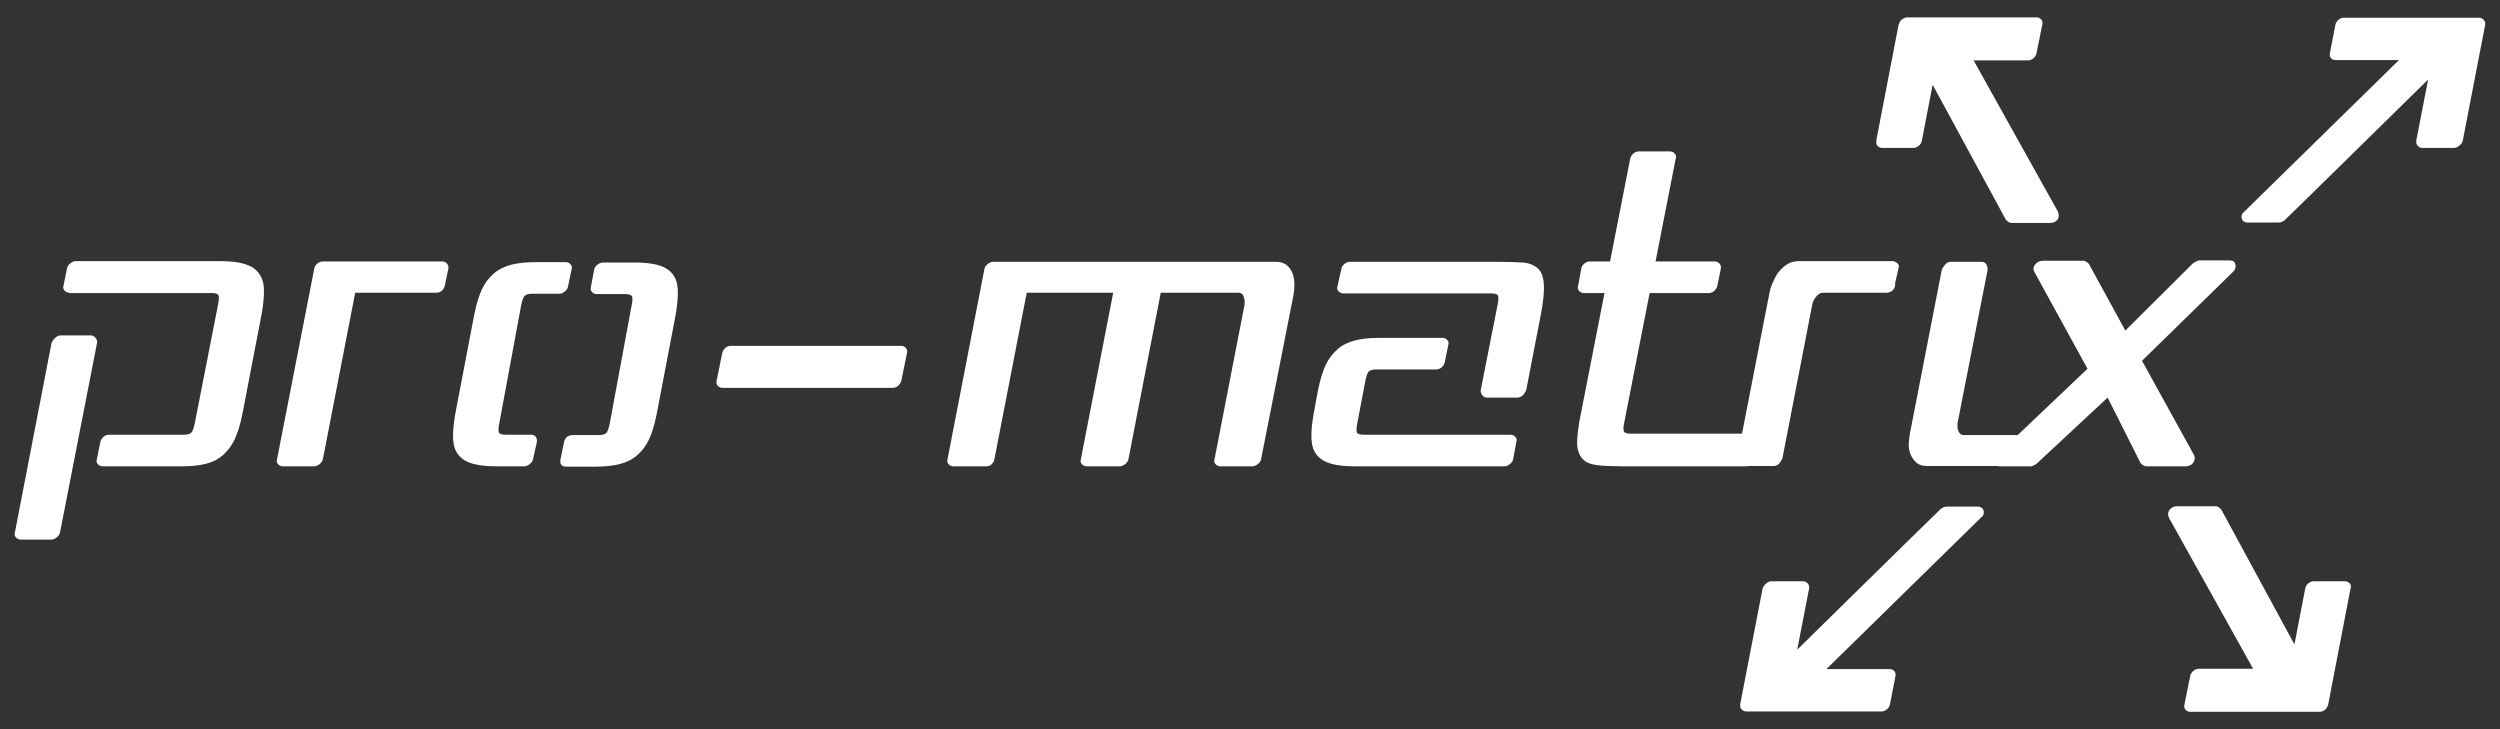
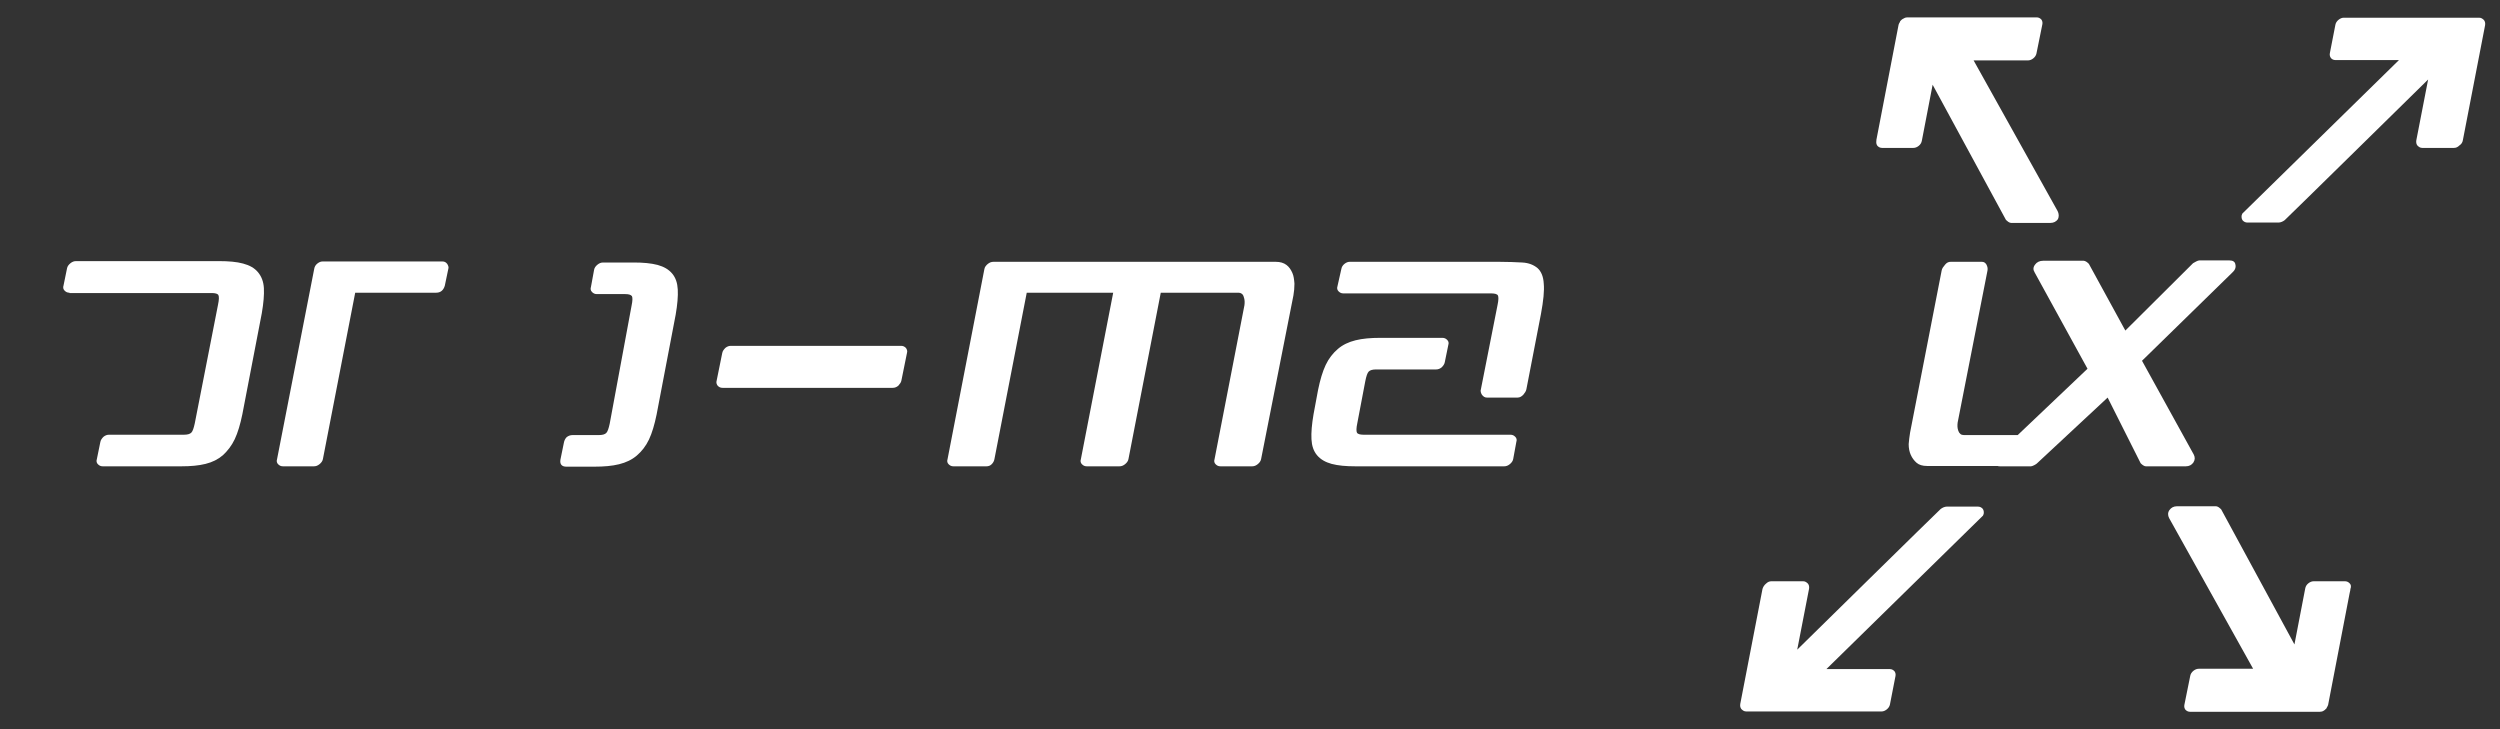
<svg xmlns="http://www.w3.org/2000/svg" version="1.1" id="Warstwa_1" x="0px" y="0px" viewBox="0 0 720 210" style="enable-background:new 0 0 720 210;" xml:space="preserve">
  <rect x="0" y="0" width="720" height="210" fill="#333333" stroke="none" />
  <style type="text/css">
	.st0{fill:#FFFFFF;}
</style>
-   <path class="st0" d="M143.8,121.9c-0.3,1.4-0.3,2.3-0.1,2.7c0.2,0.4,0.9,0.6,1.9,0.6h7.3c0.6,0,1.1,0.2,1.4,0.6  c0.3,0.4,0.4,0.9,0.3,1.6l-1.1,4.9c-0.1,0.6-0.5,1-1,1.4s-1,0.6-1.6,0.6h-7.7c-2.8,0-5-0.2-6.9-0.7c-1.8-0.5-3.2-1.3-4.2-2.5  s-1.5-2.7-1.6-4.6s0.1-4.3,0.6-7.2l5.5-28.8c0.6-2.9,1.3-5.3,2.2-7.2c0.9-1.9,2.1-3.4,3.5-4.6s3.1-2,5.1-2.5s4.4-0.7,7.1-0.7h8.4  c0.6,0,1,0.2,1.4,0.6s0.5,0.9,0.3,1.5l-1,4.9c-0.1,0.6-0.5,1.1-1,1.5s-1,0.6-1.6,0.6h-7.8c-1,0-1.7,0.2-2.1,0.6  c-0.4,0.4-0.7,1.3-1,2.7L143.8,121.9z" />
  <path class="st0" d="M181.9,88c0.3-1.4,0.3-2.3,0.1-2.7c-0.3-0.4-0.9-0.6-1.9-0.6h-8.2c-0.6,0-1-0.2-1.4-0.6s-0.5-0.9-0.3-1.5  l0.9-4.9c0.1-0.6,0.5-1.1,1-1.5s1-0.6,1.6-0.6h8.8c2.7,0,5,0.2,6.9,0.7c1.8,0.5,3.2,1.3,4.2,2.5s1.5,2.7,1.6,4.6s-0.1,4.3-0.6,7.2  l-5.5,28.8c-0.6,2.9-1.3,5.3-2.2,7.2c-0.9,1.9-2.1,3.4-3.5,4.6s-3.1,2-5.1,2.5s-4.4,0.7-7.1,0.7h-8.1c-1.3,0-1.9-0.7-1.7-2l1-4.9  c0.1-0.6,0.4-1.2,0.8-1.6c0.5-0.4,1.1-0.6,1.7-0.6h7.6c1,0,1.7-0.2,2.1-0.6c0.4-0.4,0.7-1.3,1-2.7L181.9,88z" />
  <path class="st0" d="M102.3,84.3L93,132.2c-0.1,0.6-0.5,1.1-1,1.5s-1,0.6-1.6,0.6h-8.9c-0.6,0-1-0.2-1.4-0.6s-0.5-0.9-0.3-1.5  l10.7-54.8c0.1-0.6,0.4-1.1,0.9-1.5s1-0.6,1.5-0.6h34.5c0.6,0,1,0.2,1.4,0.7c0.3,0.5,0.5,1,0.3,1.5l-1,4.8c-0.4,1.3-1.2,2-2.5,2  H102.3z" />
-   <path class="st0" d="M17.3,153.3c-0.1,0.6-0.5,1.1-1,1.5s-1,0.6-1.6,0.6H6c-0.6,0-1-0.2-1.4-0.6s-0.5-0.9-0.3-1.5L14.8,99  c0.1-0.6,0.5-1.1,1-1.6s1-0.8,1.6-0.8h8.8c0.6,0,1,0.3,1.4,0.8s0.5,1.1,0.3,1.6L17.3,153.3z" />
  <path class="st0" d="M20,84.3c-0.6,0-1-0.2-1.4-0.6s-0.5-0.9-0.3-1.5l1-4.9c0.1-0.6,0.5-1.1,1-1.5s1-0.6,1.6-0.6H63  c2.8,0,5.2,0.2,7,0.7c1.9,0.5,3.3,1.3,4.3,2.5s1.6,2.7,1.7,4.6s-0.1,4.3-0.6,7.2l-5.6,29.1c-0.6,2.9-1.3,5.3-2.2,7.2  c-0.9,1.9-2.1,3.4-3.4,4.6c-1.4,1.2-3,2-5,2.5s-4.3,0.7-7,0.7H29.6c-0.6,0-1-0.2-1.4-0.6s-0.5-0.9-0.3-1.5l1-4.9  c0.1-0.6,0.5-1.1,0.9-1.5c0.5-0.4,1-0.6,1.6-0.6H53c1,0,1.7-0.2,2.1-0.6s0.7-1.3,1-2.7l6.7-34.2c0.3-1.4,0.3-2.3,0.1-2.7  c-0.2-0.4-0.9-0.6-1.8-0.6H20V84.3z" />
  <path class="st0" d="M658.4,62.4" />
  <path class="st0" d="M658.4,62.4" />
  <path class="st0" d="M658.9,63.2" />
  <path class="st0" d="M592.6,60.8l-24.2-43.4H584c0.6,0,1.1-0.2,1.6-0.6c0.5-0.4,0.8-0.9,0.9-1.4l1.7-8.4c0.1-0.5,0-1-0.3-1.4  c-0.4-0.4-0.8-0.6-1.4-0.6h-37.2c-0.3,0-0.7,0.1-1,0.3c-0.5,0.2-0.8,0.5-1.1,0.9v0.1c-0.2,0.3-0.3,0.5-0.4,0.8l-6.4,33.2l0,0v0.2  c-0.1,0.6,0,1.1,0.3,1.5c0.4,0.4,0.8,0.6,1.4,0.6h8.9c0.6,0,1.1-0.2,1.6-0.6c0.5-0.4,0.8-0.9,0.9-1.5l3.1-16.1l21.1,38.9  c0,0,0.4,0.4,0.7,0.6s0.6,0.3,0.8,0.3h11.3c1,0,1.7-0.4,2.2-1.1C593,62.4,593,61.6,592.6,60.8z" />
  <path class="st0" d="M676.7,168c-0.4-0.4-0.8-0.6-1.4-0.6h-8.9c-0.6,0-1.1,0.2-1.6,0.6s-0.8,0.9-0.9,1.5l-3.1,16.1l-21.1-38.9  c0,0-0.4-0.4-0.7-0.6s-0.6-0.3-0.8-0.3H627c-1,0-1.7,0.4-2.2,1.1s-0.5,1.5-0.1,2.3l24.2,43.4h-15.6c-0.6,0-1.1,0.2-1.6,0.6  s-0.8,0.9-0.9,1.4l-1.7,8.4c-0.1,0.5,0,1,0.3,1.4c0.4,0.4,0.8,0.6,1.4,0.6h37.3c0.4,0,0.8-0.1,1.1-0.3c0.1-0.1,0.2-0.1,0.3-0.2  c0,0,0.1,0,0.1-0.1l0,0c0.2-0.2,0.4-0.3,0.5-0.5v-0.1c0.2-0.3,0.3-0.5,0.4-0.8l6.2-32.2l0.2-0.9l0,0v-0.2  C677.2,168.9,677.1,168.4,676.7,168z" />
  <path class="st0" d="M709.3,40.4l6.4-33.1c0.1-0.6,0-1.1-0.3-1.5c-0.4-0.4-0.8-0.7-1.4-0.7h-39c-0.5,0-1,0.2-1.5,0.6  c-0.5,0.4-0.8,0.9-0.9,1.4l-1.6,8.2c-0.1,0.5,0,1,0.3,1.4s0.8,0.6,1.3,0.6h18.3l-45.1,44.2l-0.2,0.5c-0.1,0.6,0,1.1,0.3,1.5  c0.4,0.4,0.8,0.6,1.4,0.6h8.9c0.6,0,1.3-0.3,1.8-0.7c0.5-0.4,41.3-40.5,41.3-40.5l-3.4,17.5c-0.1,0.6,0,1.1,0.3,1.5  c0.4,0.4,0.8,0.7,1.4,0.7h9.1c0.6,0,1.1-0.2,1.6-0.7C708.9,41.5,709.2,41,709.3,40.4z" />
  <path class="st0" d="M544.3,192.7H526l45.1-44.2l0.2-0.5c0.1-0.6,0-1.1-0.3-1.5c-0.4-0.4-0.8-0.6-1.4-0.6h-8.9  c-0.6,0-1.3,0.3-1.8,0.7c-0.5,0.4-41.3,40.5-41.3,40.5l3.4-17.5c0.1-0.6,0-1.1-0.3-1.5c-0.4-0.4-0.8-0.7-1.4-0.7h-9.1  c-0.6,0-1.1,0.2-1.6,0.7c-0.5,0.4-0.8,0.9-1,1.5l-6.4,33.1c-0.1,0.6,0,1.1,0.3,1.5c0.4,0.4,0.8,0.7,1.4,0.7h39c0.5,0,1-0.2,1.5-0.6  s0.8-0.9,0.9-1.4l1.6-8.2c0.1-0.5,0-1-0.3-1.4C545.2,192.9,544.8,192.7,544.3,192.7z" />
  <path class="st0" d="M351.5,134.3c-0.6,0-1-0.2-1.4-0.6s-0.5-0.9-0.3-1.5l8.6-44.3c0.1-0.8,0.1-1.6-0.2-2.4  c-0.2-0.8-0.8-1.2-1.5-1.2h-22.4l-9.3,47.9c-0.1,0.6-0.5,1.1-1,1.5s-1,0.6-1.6,0.6H313c-0.6,0-1-0.2-1.4-0.6s-0.5-0.9-0.3-1.5  l9.3-47.9h-24.9l-9.3,47.9c-0.1,0.6-0.4,1.1-0.8,1.5s-0.9,0.6-1.5,0.6h-9.5c-0.6,0-1-0.2-1.4-0.6s-0.5-0.9-0.3-1.5l10.6-54.7  c0.1-0.6,0.5-1.1,1-1.5s1-0.6,1.6-0.6h81.3c1.3,0,2.3,0.3,3.1,0.9c0.8,0.6,1.3,1.4,1.7,2.3c0.4,0.9,0.5,1.9,0.6,3.1  c0,1.1-0.1,2.3-0.3,3.4l-9.3,47.1c-0.1,0.6-0.5,1.1-1,1.5s-1,0.6-1.6,0.6L351.5,134.3z" />
  <path class="st0" d="M396.3,106.4c-1,0-1.7,0.2-2.1,0.6s-0.7,1.3-1,2.8l-2.3,12.1c-0.3,1.4-0.3,2.3-0.1,2.7c0.2,0.4,0.9,0.6,1.9,0.6  H435c0.6,0,1,0.2,1.4,0.6s0.5,0.9,0.3,1.5l-0.9,4.9c-0.1,0.6-0.5,1.1-1,1.5s-1,0.6-1.6,0.6h-42.8c-2.8,0-5-0.2-6.9-0.7  c-1.8-0.5-3.2-1.3-4.2-2.5s-1.5-2.7-1.6-4.6s0.1-4.3,0.6-7.2l1.3-7c0.6-2.9,1.3-5.3,2.2-7.2c0.9-1.9,2.1-3.4,3.5-4.6s3.1-2,5.1-2.5  s4.4-0.7,7.1-0.7h17.9c0.6,0,1,0.2,1.4,0.6s0.5,0.9,0.3,1.5l-1,4.9c-0.1,0.6-0.5,1.1-0.9,1.5c-0.5,0.4-1,0.6-1.6,0.6L396.3,106.4z" />
  <path class="st0" d="M431.3,87.8c0.3-1.4,0.3-2.3,0.1-2.7c-0.2-0.4-0.9-0.6-1.9-0.6h-42.6c-0.6,0-1-0.2-1.4-0.6s-0.5-0.9-0.3-1.5  l1.1-4.9c0.1-0.6,0.4-1.1,0.9-1.5s1-0.6,1.5-0.6h43c2.6,0,4.8,0.1,6.7,0.2c1.9,0.1,3.3,0.7,4.4,1.6c1.1,1,1.7,2.5,1.8,4.5  c0.2,2-0.1,4.9-0.8,8.7l-4.2,21.7c-0.1,0.6-0.5,1.1-0.9,1.6c-0.5,0.5-1,0.8-1.6,0.8h-8.9c-0.6,0-1-0.3-1.4-0.8  c-0.3-0.5-0.5-1.1-0.3-1.6L431.3,87.8z" />
-   <path class="st0" d="M455.3,119.1l6.8-34.7h-5.9c-0.6,0-1-0.2-1.4-0.6s-0.5-0.9-0.3-1.5l0.9-4.9c0.1-0.6,0.4-1.1,0.9-1.5  s1-0.6,1.5-0.6h5.9l5.8-29.6c0.1-0.6,0.5-1.1,0.9-1.5c0.5-0.4,1-0.6,1.6-0.6h8.9c0.6,0,1,0.2,1.4,0.6c0.4,0.4,0.5,0.9,0.3,1.5  l-5.8,29.6h17c0.6,0,1,0.2,1.4,0.6s0.5,0.9,0.4,1.5l-1,4.9c-0.1,0.6-0.5,1.1-0.9,1.5c-0.5,0.4-1,0.6-1.6,0.6h-17l-7.3,37.2  c-0.3,1.4-0.3,2.3-0.1,2.7c0.3,0.4,0.9,0.6,1.9,0.6h32.1l7.8-40c0.2-1.1,0.5-2.3,1-3.4s1-2.2,1.7-3.1s1.6-1.7,2.5-2.3  c1-0.6,2.1-0.9,3.4-0.9h27c0.4,0,0.8,0.2,1.2,0.5s0.6,0.7,0.6,1l-1.1,4.8c0.1,0.8-0.1,1.4-0.6,2c-0.5,0.5-1.1,0.8-1.9,0.8h-18.2  c-0.8,0-1.5,0.4-2.1,1.2c-0.6,0.8-1,1.6-1.1,2.4l-8.5,43.8c-0.1,0.6-0.5,1.1-0.9,1.7c-0.5,0.6-1,0.8-1.6,0.8h-7.4  c-0.2,0.1-0.4,0.1-0.6,0.1h-35.6c-2.7,0-5.1-0.1-7-0.3c-1.9-0.2-3.4-0.7-4.4-1.7s-1.6-2.5-1.7-4.5  C454.2,125.9,454.5,122.9,455.3,119.1z" />
  <path class="st0" d="M550.1,124.6l9.1-46.7c0.1-0.6,0.5-1.1,1-1.7s1-0.8,1.6-0.8h9c0.6,0,1,0.3,1.3,0.8c0.3,0.6,0.4,1.1,0.3,1.7  l-8.6,43.8c-0.1,0.8-0.1,1.6,0.2,2.4s0.8,1.2,1.6,1.2h15.5l20.1-19.1L586,78.5c-0.5-0.8-0.5-1.5,0.1-2.3c0.5-0.7,1.3-1.1,2.3-1.1  h11.7c0.2,0,0.5,0.1,0.8,0.3c0.3,0.2,0.5,0.4,0.7,0.6l10.5,19.2l19.5-19.4c0.2-0.1,0.5-0.3,0.9-0.5s0.7-0.3,0.9-0.3h8.7  c1,0,1.6,0.4,1.7,1.2c0.2,0.8-0.1,1.6-0.9,2.3l-26,25.4l14.9,27c0.4,0.8,0.4,1.5-0.1,2.3c-0.5,0.7-1.2,1.1-2.2,1.1H618  c-0.2,0-0.5-0.1-0.8-0.3c-0.3-0.2-0.5-0.4-0.7-0.6l-9.5-18.9l-20.4,19c-0.1,0.1-0.4,0.3-0.8,0.5c-0.4,0.2-0.7,0.3-0.9,0.3h-8.8  c-0.3,0-0.6,0-0.8-0.1H555c-1.3,0-2.3-0.3-3-0.9s-1.3-1.4-1.7-2.3s-0.6-1.9-0.6-3.1C549.8,126.9,549.9,125.7,550.1,124.6z" />
  <g>
    <path class="st0" d="M208.9,100.2c0.5-0.4,1-0.6,1.6-0.6h49c0.6,0,1,0.2,1.4,0.6c0.3,0.4,0.5,0.9,0.3,1.5l-1.6,7.9   c-0.1,0.6-0.5,1-0.9,1.5c-0.5,0.4-1,0.6-1.6,0.6h-49c-0.6,0-1-0.2-1.4-0.6c-0.3-0.4-0.5-0.9-0.3-1.5l1.6-7.9   C208.1,101.1,208.5,100.6,208.9,100.2z" />
  </g>
</svg>